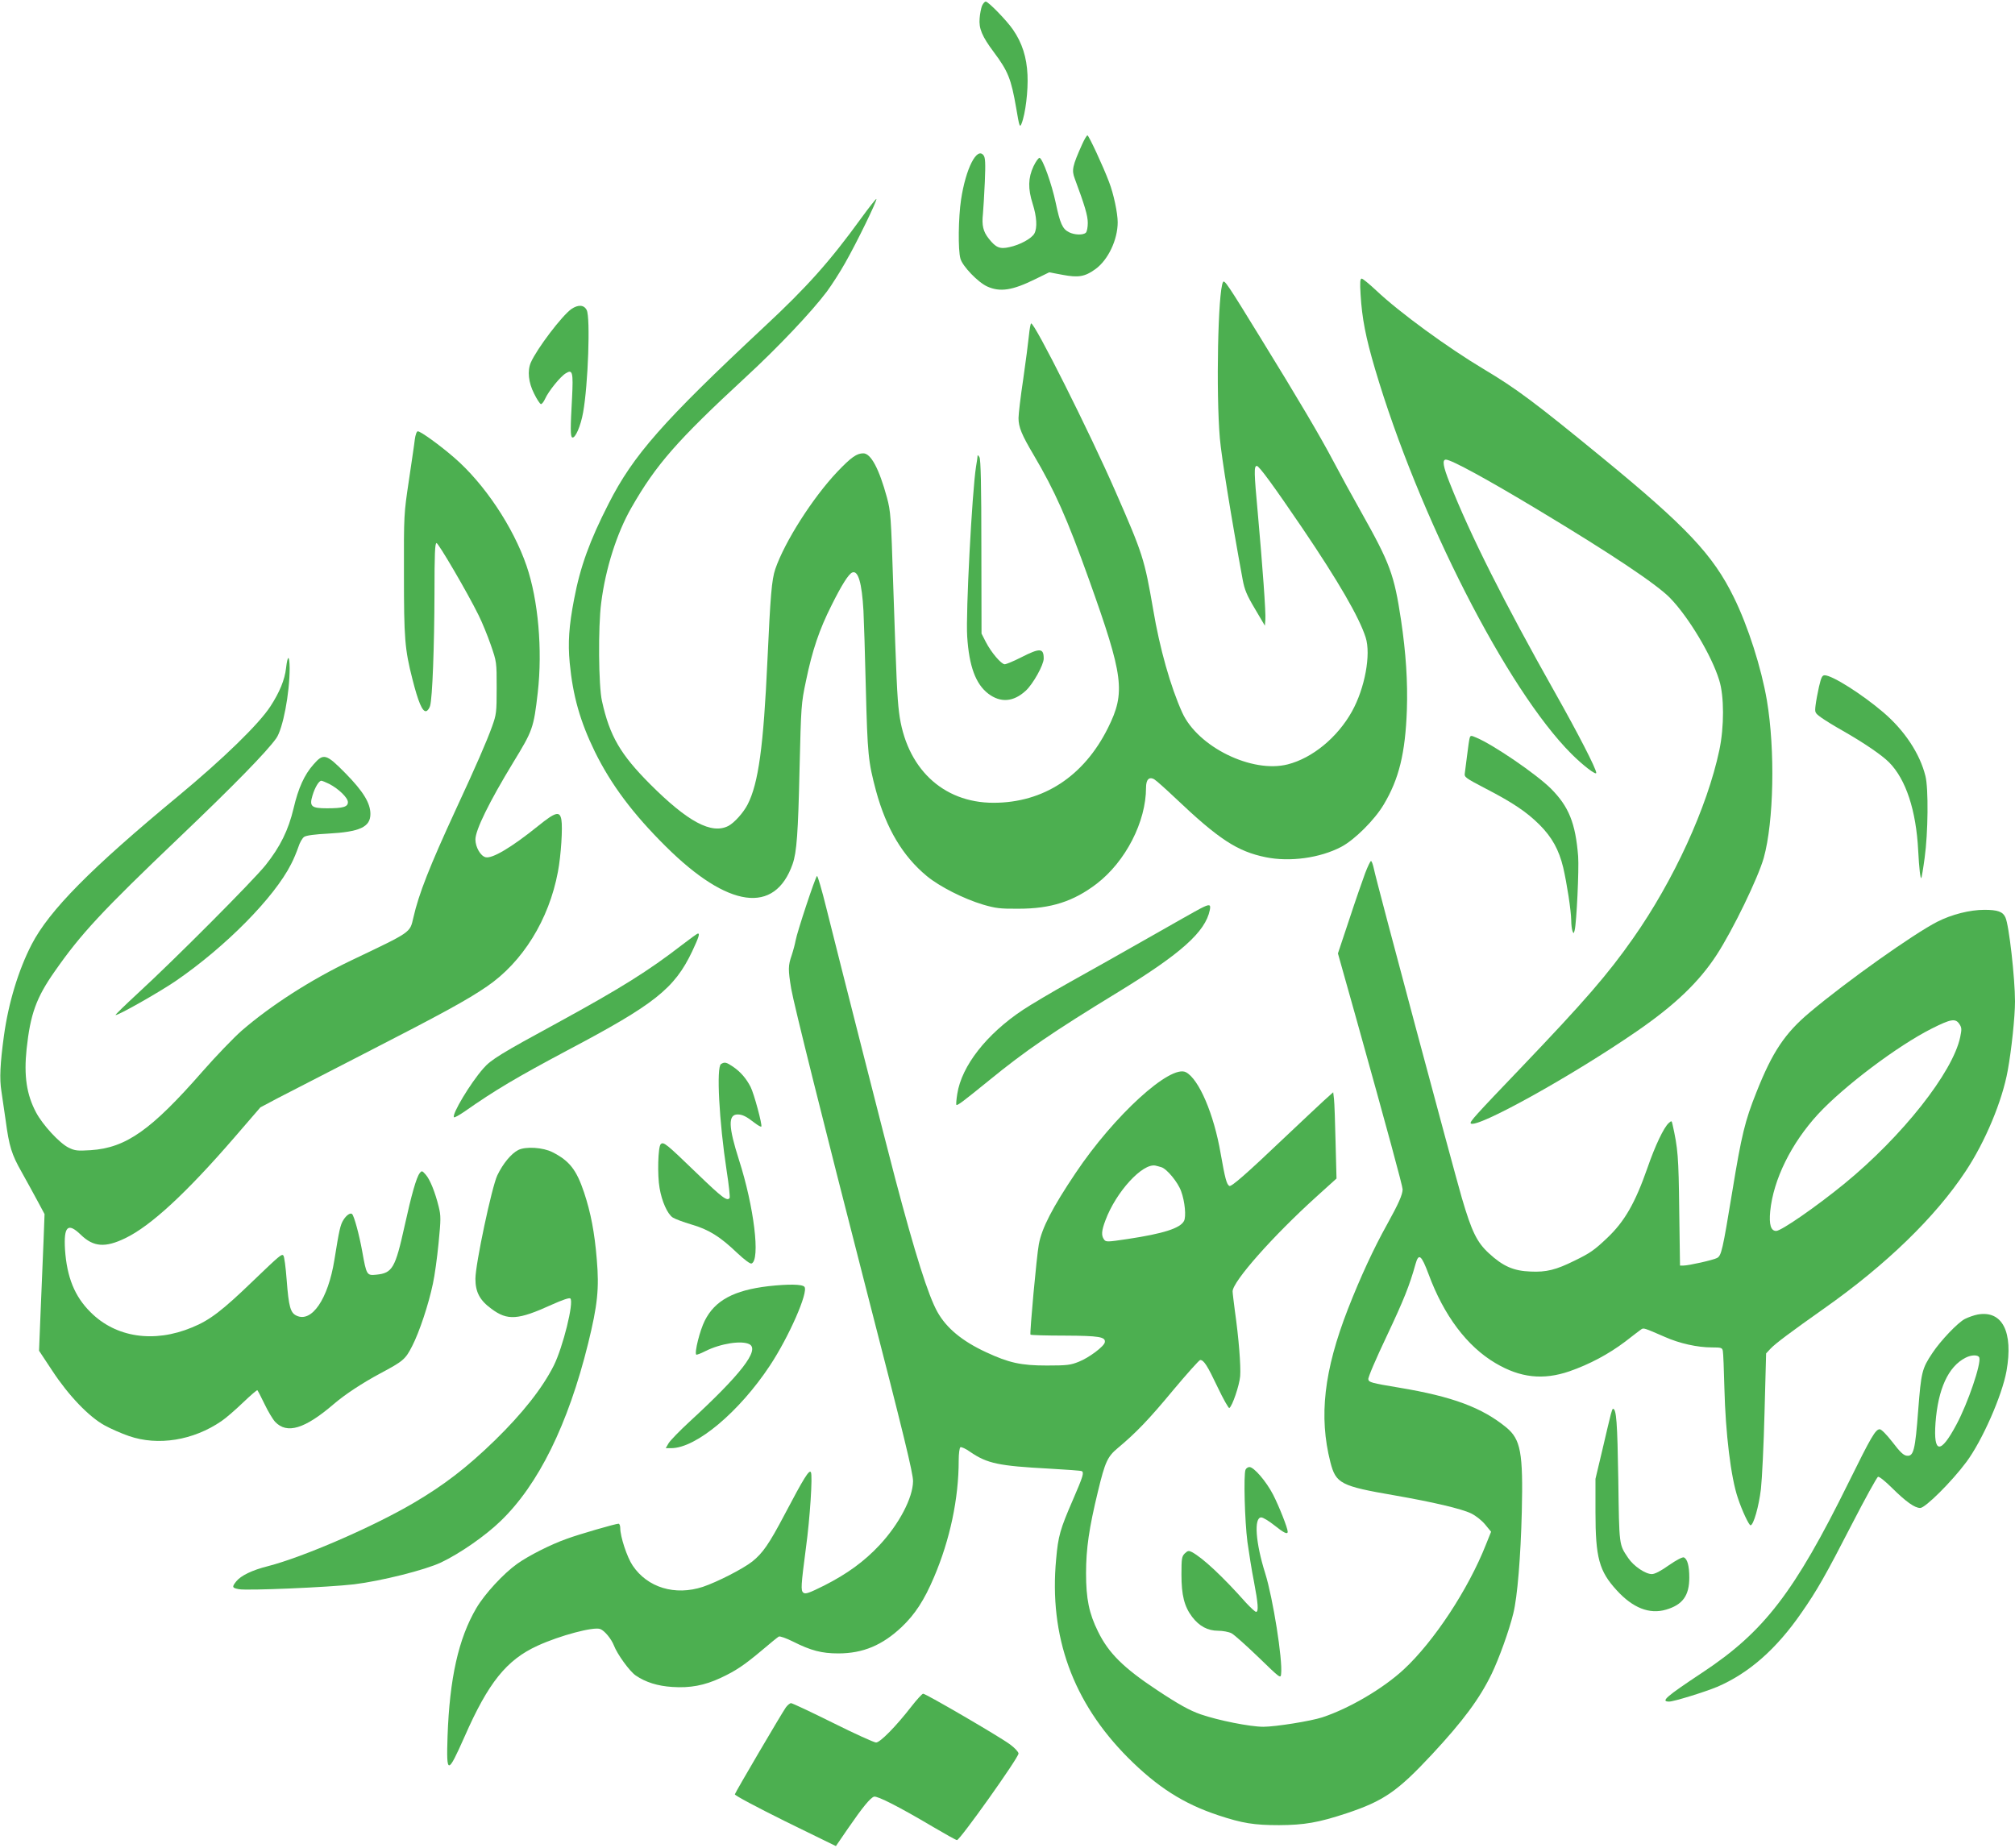
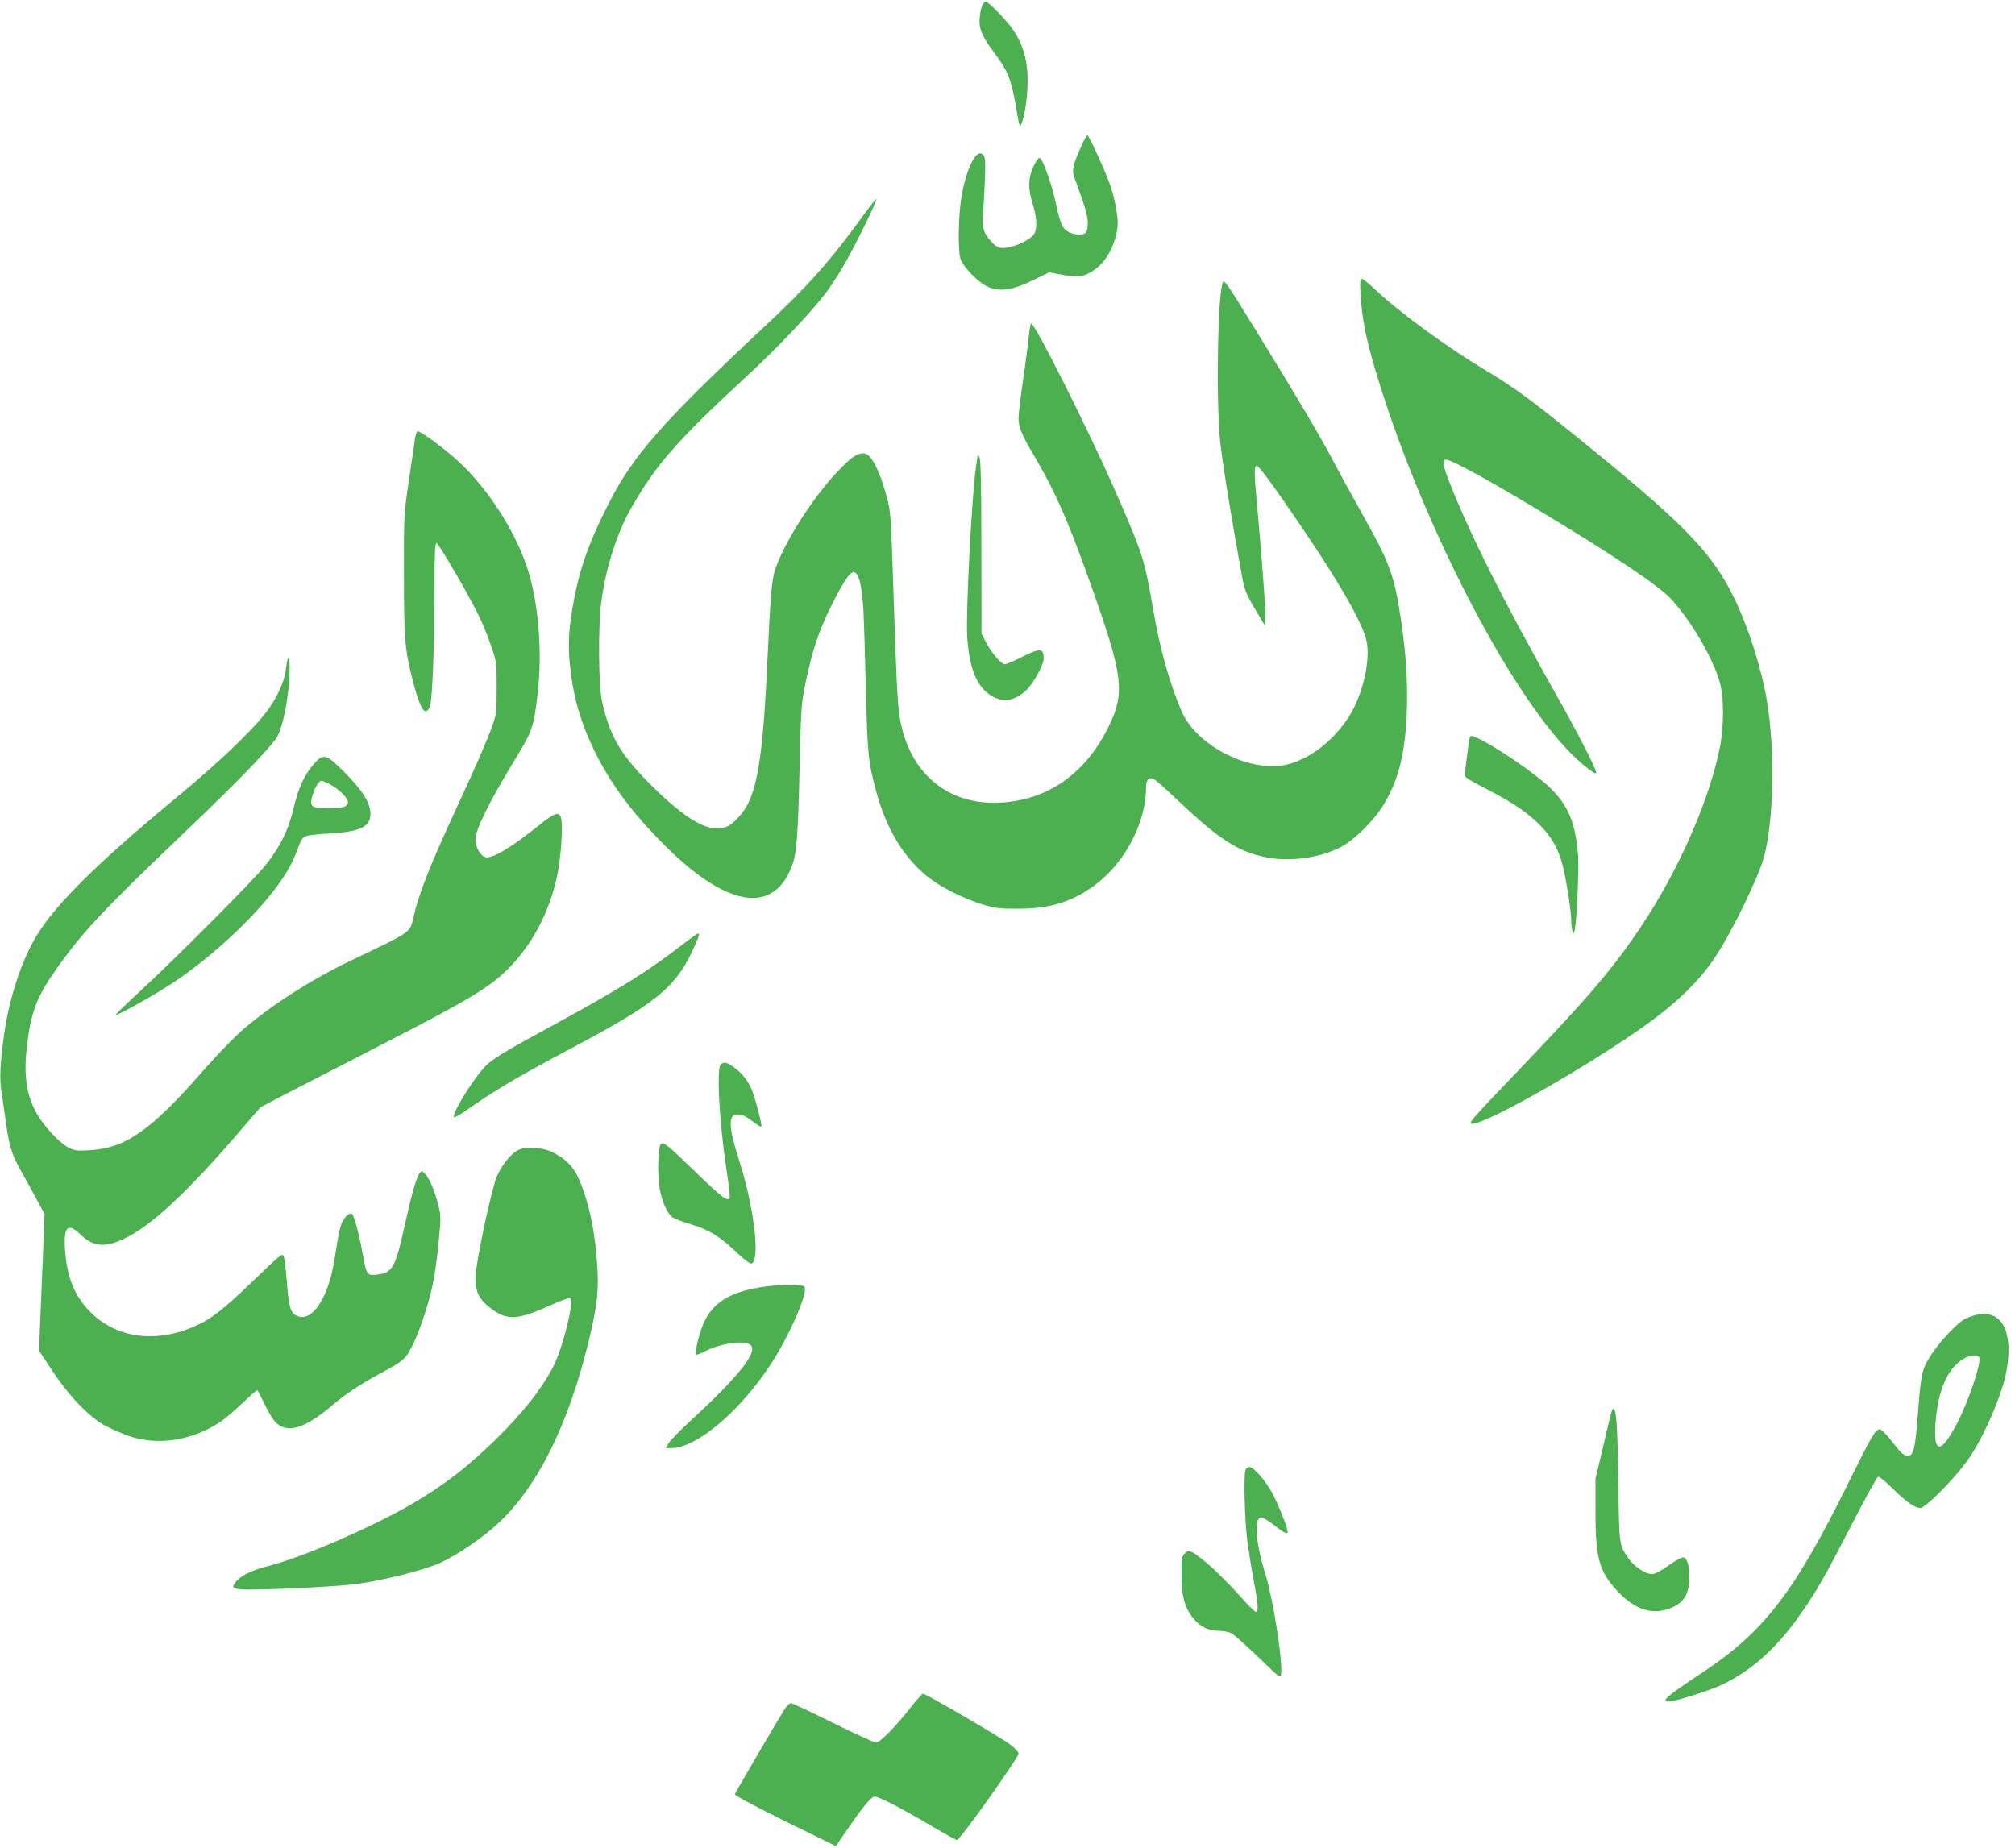
<svg xmlns="http://www.w3.org/2000/svg" version="1.0" width="1280pt" height="1174pt" viewBox="0 0 1280 1174" preserveAspectRatio="xMidYMid meet">
  <g transform="translate(0,1174) scale(0.1,-0.1)" fill="#4caf50" stroke="none">
    <path d="M6238 11703 c-6 -16 -13 -51 -15 -79 -6 -64 15 -115 90 -215 91 -122 110 -170 142 -354 20 -119 23 -128 34 -101 25 62 43 210 38 311 -5 111 -34 202 -91 285 -38 57 -158 180 -174 180 -7 0 -17 -12 -24 -27z" />
    <path d="M6874 10823 c-62 -138 -67 -164 -47 -217 64 -172 83 -236 83 -282 0 -27 -5 -55 -12 -62 -17 -17 -73 -15 -108 3 -41 21 -56 55 -84 188 -25 118 -82 278 -102 284 -6 2 -24 -22 -39 -54 -34 -73 -36 -141 -5 -238 26 -82 30 -152 11 -188 -17 -32 -92 -73 -159 -87 -61 -14 -86 -3 -131 54 -36 45 -45 85 -37 158 3 29 8 121 12 203 5 119 3 154 -8 168 -42 56 -113 -83 -143 -281 -17 -113 -20 -320 -4 -375 13 -48 111 -150 170 -177 82 -37 160 -25 304 46 l90 44 85 -16 c100 -19 142 -12 208 36 81 58 142 187 142 298 0 58 -26 182 -55 256 -37 99 -129 296 -137 296 -5 0 -20 -26 -34 -57z" />
    <path d="M5470 10353 c-198 -273 -343 -436 -615 -689 -646 -604 -832 -815 -989 -1124 -120 -235 -180 -400 -219 -606 -33 -171 -40 -277 -28 -405 20 -210 66 -372 160 -565 103 -209 242 -395 451 -602 396 -393 692 -433 805 -111 26 74 35 196 44 604 10 403 10 413 41 560 40 194 85 326 161 477 66 133 110 202 133 211 37 15 61 -65 71 -243 3 -58 10 -278 15 -490 11 -426 15 -467 65 -655 65 -238 169 -414 323 -541 80 -66 233 -144 357 -181 79 -23 107 -27 225 -26 206 0 349 46 497 159 183 141 313 393 313 610 0 51 19 71 51 54 12 -7 72 -60 133 -118 279 -265 396 -341 577 -378 153 -31 344 -5 479 66 84 44 212 171 270 269 97 162 137 326 147 601 6 178 -6 362 -37 570 -44 291 -69 359 -255 690 -54 96 -133 240 -175 320 -84 159 -219 388 -463 784 -208 339 -229 370 -238 354 -32 -58 -45 -700 -20 -993 10 -115 71 -496 145 -898 12 -64 26 -98 78 -185 l63 -107 3 38 c4 42 -18 342 -48 677 -24 260 -25 300 -6 300 14 0 105 -124 289 -395 228 -337 360 -564 402 -694 35 -108 -5 -324 -87 -471 -92 -165 -251 -296 -408 -336 -227 -58 -571 111 -670 329 -74 164 -143 406 -185 657 -55 317 -64 348 -238 745 -162 372 -518 1082 -537 1070 -4 -2 -10 -37 -14 -77 -4 -40 -20 -165 -36 -276 -17 -112 -30 -223 -30 -248 0 -57 20 -106 96 -234 135 -229 212 -402 351 -790 221 -618 234 -718 121 -945 -153 -307 -410 -475 -727 -475 -324 0 -557 223 -600 575 -12 97 -17 216 -37 810 -14 438 -16 465 -40 555 -50 183 -102 280 -150 280 -42 0 -77 -25 -165 -117 -157 -166 -334 -444 -394 -618 -23 -68 -31 -168 -50 -580 -25 -547 -57 -782 -126 -916 -26 -51 -84 -116 -122 -136 -107 -55 -257 25 -498 266 -188 189 -256 305 -305 527 -22 96 -25 472 -5 624 27 216 99 443 192 605 157 274 289 425 727 830 202 186 417 413 514 542 31 42 84 124 117 183 73 128 205 399 198 406 -2 3 -46 -53 -97 -123z" />
    <path d="M8643 9868 c9 -150 32 -270 92 -473 276 -933 839 -2037 1248 -2445 74 -74 157 -137 157 -120 0 26 -116 251 -262 510 -323 573 -538 1000 -669 1332 -42 105 -49 148 -24 148 34 0 263 -125 590 -322 456 -274 748 -469 833 -556 118 -121 265 -366 313 -523 32 -101 32 -297 1 -444 -77 -364 -290 -829 -548 -1196 -162 -231 -307 -398 -709 -819 -295 -308 -331 -348 -322 -357 36 -35 642 301 1054 585 244 168 396 314 508 486 104 160 263 489 299 616 64 230 73 685 20 1000 -35 206 -120 473 -210 655 -132 270 -301 449 -834 886 -432 354 -547 440 -755 564 -229 137 -535 360 -682 499 -45 42 -86 76 -93 76 -10 0 -12 -23 -7 -102z" />
-     <path d="M3630 9777 c-60 -42 -220 -253 -258 -340 -23 -53 -15 -128 21 -198 17 -35 37 -65 43 -66 5 -2 18 14 27 34 21 47 97 142 132 162 42 26 47 6 39 -154 -11 -194 -11 -249 1 -254 19 -8 54 73 69 158 32 175 47 604 23 651 -17 34 -54 36 -97 7z" />
    <path d="M2635 8948 c-3 -29 -21 -147 -38 -263 -31 -208 -32 -214 -31 -590 0 -411 5 -478 54 -670 36 -142 63 -208 87 -203 9 2 20 17 25 33 15 50 27 381 28 718 0 247 3 317 13 317 12 0 195 -312 267 -458 23 -46 58 -132 78 -190 37 -107 37 -108 37 -272 0 -157 -2 -169 -29 -245 -35 -97 -102 -251 -231 -529 -166 -360 -235 -535 -269 -685 -23 -98 -8 -88 -396 -273 -255 -122 -509 -285 -695 -446 -49 -43 -161 -159 -247 -257 -328 -375 -487 -487 -712 -502 -84 -5 -99 -4 -140 16 -57 28 -164 143 -207 224 -60 113 -78 232 -60 403 24 222 61 325 178 492 166 238 297 380 792 852 348 332 555 544 616 630 42 60 85 284 85 445 -1 86 -13 86 -23 0 -8 -73 -41 -153 -99 -242 -73 -113 -301 -334 -583 -568 -561 -464 -822 -729 -934 -945 -84 -163 -147 -370 -176 -580 -24 -177 -29 -273 -16 -353 6 -39 18 -123 27 -185 22 -165 38 -216 101 -327 31 -55 76 -138 101 -184 l45 -84 -6 -161 c-4 -88 -12 -284 -18 -434 l-11 -273 84 -127 c103 -157 232 -292 332 -347 38 -21 108 -52 155 -68 185 -64 409 -28 588 95 27 18 87 70 136 117 48 46 90 82 92 79 3 -3 24 -43 46 -89 22 -46 52 -96 67 -112 75 -79 188 -45 372 113 71 61 182 134 294 194 148 79 161 90 204 174 46 89 105 267 132 397 11 49 27 165 36 258 15 152 15 173 1 230 -23 94 -56 175 -83 205 -22 25 -25 26 -38 9 -21 -27 -52 -136 -96 -336 -59 -267 -77 -299 -180 -309 -60 -6 -62 -3 -89 148 -19 106 -51 223 -64 237 -11 11 -37 -7 -56 -38 -19 -31 -26 -60 -57 -254 -40 -248 -144 -400 -241 -353 -38 18 -49 56 -62 227 -6 80 -15 149 -21 155 -11 11 -21 3 -195 -164 -193 -186 -272 -247 -385 -293 -242 -101 -485 -64 -645 97 -101 100 -150 222 -162 397 -9 149 18 175 101 94 80 -77 154 -83 282 -21 162 78 388 287 694 641 l164 190 115 61 c64 33 310 160 546 281 489 251 653 340 778 426 227 155 394 424 451 728 20 104 31 283 22 332 -10 56 -37 49 -146 -39 -171 -138 -293 -210 -335 -200 -33 8 -65 65 -65 113 0 60 88 239 240 489 124 203 130 218 156 444 31 272 3 589 -71 805 -85 248 -269 523 -460 688 -91 79 -213 167 -231 167 -7 0 -15 -22 -19 -52z" />
    <path d="M6210 8845 c0 -5 -4 -37 -10 -70 -25 -159 -66 -931 -56 -1079 12 -189 54 -302 134 -363 78 -59 160 -53 238 19 46 42 114 164 114 204 0 67 -23 69 -141 9 -49 -25 -97 -45 -107 -45 -22 1 -85 74 -120 142 l-27 53 -1 550 c0 392 -4 557 -12 570 -6 11 -12 16 -12 10z" />
-     <path d="M11555 7378 c-9 -40 -19 -94 -22 -120 -5 -45 -5 -47 38 -78 24 -17 84 -54 134 -82 135 -77 248 -154 295 -201 107 -108 172 -305 185 -560 6 -116 14 -182 20 -175 2 2 12 60 21 128 22 157 25 442 5 520 -35 142 -133 290 -268 405 -135 115 -324 235 -372 235 -16 0 -22 -13 -36 -72z" />
    <path d="M9336 7052 c-3 -9 -10 -57 -16 -107 -6 -49 -13 -102 -15 -117 -4 -25 3 -30 131 -97 176 -91 264 -151 344 -231 79 -79 123 -159 150 -271 24 -104 50 -273 51 -336 0 -27 4 -57 8 -68 7 -18 8 -17 14 6 12 49 28 386 22 469 -17 211 -59 316 -174 431 -93 92 -365 278 -473 323 -34 15 -37 14 -42 -2z" />
    <path d="M1991 6883 c-57 -64 -96 -149 -126 -278 -33 -139 -85 -244 -177 -360 -79 -99 -581 -603 -811 -814 -80 -74 -145 -137 -143 -139 9 -8 275 143 381 215 318 218 627 531 734 743 16 30 36 79 46 108 9 29 26 59 38 66 14 9 71 16 149 20 204 11 271 42 271 125 0 69 -46 144 -158 258 -123 125 -140 130 -204 56z m100 -123 c60 -31 119 -88 119 -116 0 -30 -30 -39 -133 -39 -99 0 -113 12 -92 81 15 51 41 94 56 94 5 0 28 -9 50 -20z" />
-     <path d="M8672 6193 c-16 -43 -62 -175 -101 -294 l-72 -216 115 -409 c200 -716 296 -1070 296 -1090 -1 -35 -26 -91 -99 -223 -85 -152 -171 -339 -248 -536 -153 -393 -186 -683 -112 -974 35 -136 65 -152 408 -211 241 -42 426 -85 487 -115 30 -15 68 -45 89 -71 l37 -45 -33 -82 c-112 -284 -330 -615 -522 -793 -132 -122 -345 -247 -517 -304 -73 -24 -298 -60 -375 -60 -83 0 -285 40 -398 79 -71 25 -138 62 -277 154 -213 141 -308 235 -375 372 -57 115 -76 208 -76 370 0 157 19 287 76 522 45 186 60 219 126 274 115 96 198 182 351 367 88 105 166 192 172 192 23 0 45 -34 111 -173 36 -76 70 -135 74 -132 19 11 64 144 69 202 5 65 -9 243 -34 418 -7 55 -14 110 -14 121 0 62 255 351 535 604 l125 113 -6 231 c-3 127 -7 250 -10 274 l-5 43 -59 -53 c-32 -29 -143 -134 -247 -232 -247 -235 -342 -318 -354 -310 -17 10 -27 47 -55 206 -43 251 -138 472 -220 516 -98 53 -458 -276 -702 -641 -147 -219 -214 -349 -233 -452 -14 -74 -59 -568 -53 -574 3 -3 101 -6 217 -6 220 -1 262 -8 255 -43 -5 -26 -101 -98 -165 -123 -52 -21 -74 -24 -203 -24 -165 0 -241 17 -387 85 -151 70 -251 153 -308 255 -58 103 -142 369 -269 850 -48 181 -351 1372 -437 1717 -28 114 -55 205 -59 203 -11 -7 -127 -358 -136 -410 -4 -22 -15 -64 -25 -94 -23 -66 -23 -91 -3 -212 17 -99 202 -841 479 -1919 239 -927 295 -1159 295 -1210 -1 -105 -88 -272 -213 -406 -96 -103 -206 -183 -350 -256 -98 -49 -121 -57 -134 -46 -17 14 -15 43 17 288 25 183 43 457 31 477 -10 19 -44 -35 -166 -267 -100 -190 -140 -247 -206 -300 -60 -47 -222 -130 -314 -161 -177 -58 -352 -5 -446 135 -36 53 -79 184 -79 239 0 15 -5 27 -11 27 -18 0 -251 -67 -329 -96 -102 -36 -242 -107 -315 -159 -87 -62 -206 -191 -259 -281 -114 -194 -170 -447 -183 -815 -8 -245 0 -245 108 -2 151 344 267 488 464 578 142 65 356 122 398 106 28 -11 70 -62 87 -105 21 -55 99 -163 138 -190 63 -43 139 -67 232 -73 114 -8 206 10 307 57 98 46 149 80 268 180 49 42 95 79 102 83 7 4 47 -10 91 -32 113 -57 182 -75 287 -75 157 0 280 52 403 168 85 81 143 170 205 316 102 239 157 500 157 742 0 44 5 80 11 84 6 3 35 -10 64 -31 106 -72 178 -88 499 -105 110 -6 203 -13 208 -16 15 -10 8 -33 -56 -181 -82 -189 -94 -231 -107 -378 -46 -490 106 -909 456 -1261 187 -187 352 -293 576 -367 151 -50 226 -62 384 -62 161 1 249 16 428 75 237 79 324 139 544 375 197 212 301 352 378 510 46 95 112 277 138 385 26 103 47 362 54 645 9 378 -7 461 -99 537 -154 126 -342 196 -678 252 -180 30 -195 34 -198 54 -2 12 49 131 117 274 108 229 145 321 183 458 20 71 37 58 83 -65 97 -263 245 -459 425 -565 157 -93 302 -109 469 -52 129 45 249 109 355 189 48 38 94 72 102 78 15 10 18 9 149 -48 94 -42 208 -67 299 -67 60 0 66 -2 70 -22 3 -13 7 -120 10 -238 7 -284 41 -568 86 -698 26 -79 70 -172 80 -172 19 0 53 121 66 230 7 63 18 283 23 489 l10 373 28 30 c31 33 129 106 337 253 397 279 711 584 903 875 124 187 232 445 267 640 24 131 46 342 46 438 0 147 -38 486 -61 534 -16 36 -49 48 -133 48 -92 0 -208 -29 -300 -76 -149 -76 -574 -377 -808 -574 -159 -133 -239 -252 -341 -510 -72 -180 -94 -270 -152 -624 -63 -383 -70 -413 -98 -428 -24 -13 -180 -48 -213 -48 l-22 0 -5 353 c-4 341 -8 390 -43 546 -5 22 -6 22 -24 6 -31 -28 -86 -143 -135 -285 -78 -223 -145 -340 -256 -445 -80 -76 -108 -96 -207 -144 -117 -58 -179 -74 -280 -69 -107 4 -174 33 -264 116 -76 70 -109 137 -172 352 -55 190 -544 2015 -558 2088 -6 28 -14 52 -19 52 -4 0 -21 -35 -37 -77z m3775 -959 c15 -23 15 -33 5 -82 -47 -225 -368 -631 -737 -933 -179 -146 -400 -299 -432 -299 -34 0 -46 40 -38 125 20 202 134 432 304 617 165 178 505 434 721 543 123 62 152 67 177 29z m-5070 -909 c35 -10 106 -96 126 -153 24 -65 33 -162 18 -189 -24 -46 -131 -80 -356 -114 -133 -20 -140 -20 -152 -3 -18 25 -16 55 9 121 67 181 236 365 318 348 8 -2 25 -6 37 -10z" />
-     <path d="M7625 5968 c-22 -11 -170 -95 -330 -186 -159 -91 -382 -216 -495 -279 -113 -63 -248 -143 -301 -178 -232 -154 -390 -356 -418 -534 -6 -36 -8 -67 -6 -70 7 -6 41 20 205 153 235 192 406 309 827 566 394 241 550 380 578 518 8 39 -2 40 -60 10z" />
+     <path d="M7625 5968 z" />
    <path d="M4335 5739 c-217 -168 -394 -278 -785 -492 -368 -200 -432 -239 -480 -295 -82 -93 -202 -293 -186 -310 4 -3 34 14 69 38 191 134 328 215 647 385 559 295 684 394 797 631 42 90 50 115 36 113 -5 0 -48 -32 -98 -70z" />
    <path d="M4580 4980 c-30 -19 -12 -364 36 -678 14 -89 22 -167 19 -172 -15 -24 -46 0 -208 156 -195 188 -212 203 -230 185 -17 -17 -22 -197 -7 -279 14 -84 50 -165 84 -187 14 -9 67 -29 118 -44 110 -32 181 -76 290 -180 48 -45 83 -71 92 -68 57 22 16 361 -80 659 -67 210 -70 288 -8 288 30 0 56 -13 107 -53 21 -16 40 -27 43 -24 8 8 -46 209 -68 252 -28 54 -63 95 -111 128 -43 29 -54 32 -77 17z" />
    <path d="M3292 4434 c-45 -23 -97 -86 -133 -161 -35 -74 -139 -564 -139 -657 0 -85 28 -137 102 -191 102 -76 169 -71 382 26 69 31 113 46 119 40 24 -24 -47 -309 -105 -426 -73 -145 -200 -305 -374 -475 -179 -174 -324 -285 -518 -399 -261 -153 -700 -343 -925 -401 -100 -25 -171 -60 -200 -96 -29 -36 -27 -42 17 -50 52 -10 568 12 731 31 172 21 452 91 553 139 120 57 281 169 377 262 241 231 430 615 557 1129 60 244 71 349 55 534 -14 171 -38 297 -81 426 -48 143 -92 200 -200 255 -60 31 -171 38 -218 14z" />
    <path d="M4881 3569 c-220 -26 -340 -91 -404 -219 -31 -61 -67 -204 -54 -216 2 -2 28 7 57 22 97 49 232 70 281 44 66 -36 -56 -193 -381 -492 -63 -58 -123 -120 -133 -137 l-18 -31 35 0 c158 0 432 230 627 525 121 183 246 468 219 500 -14 17 -102 18 -229 4z" />
    <path d="M12563 3389 c-22 -4 -59 -17 -81 -28 -45 -23 -154 -137 -207 -217 -66 -99 -71 -120 -90 -364 -19 -253 -29 -293 -72 -288 -21 2 -43 23 -91 86 -38 49 -71 82 -81 82 -27 0 -54 -46 -199 -340 -344 -697 -537 -947 -927 -1205 -234 -155 -268 -185 -212 -185 30 0 227 61 306 94 200 86 375 239 535 471 97 139 153 237 319 560 85 165 160 301 167 303 7 3 47 -29 89 -71 89 -88 144 -127 179 -127 32 0 201 168 293 292 100 134 227 422 255 578 44 248 -26 387 -183 359z m10 -273 c14 -37 -72 -290 -145 -426 -101 -190 -147 -186 -133 10 16 216 81 358 190 414 38 20 81 20 88 2z" />
    <path d="M10232 2753 c-6 -21 -29 -121 -53 -223 l-44 -185 0 -210 c0 -291 23 -376 135 -498 102 -112 208 -154 313 -123 106 31 148 89 148 204 0 73 -12 119 -35 128 -9 3 -49 -18 -95 -50 -52 -37 -89 -56 -108 -56 -41 0 -116 51 -150 102 -59 88 -57 73 -63 498 -6 366 -12 450 -34 450 -3 0 -9 -17 -14 -37z" />
    <path d="M7912 2403 c-13 -32 -5 -325 12 -458 10 -71 28 -186 42 -255 26 -137 30 -190 13 -190 -6 0 -34 26 -63 57 -150 169 -277 287 -345 323 -20 10 -26 9 -45 -9 -19 -19 -21 -33 -21 -134 0 -131 18 -203 68 -269 45 -59 99 -88 165 -88 29 0 67 -7 85 -16 17 -9 94 -78 172 -153 137 -133 140 -135 143 -106 11 88 -52 484 -101 640 -61 194 -73 355 -25 355 11 0 48 -22 83 -50 61 -49 85 -60 85 -41 0 23 -55 162 -93 236 -44 85 -122 175 -150 175 -10 0 -21 -8 -25 -17z" />
    <path d="M5789 898 c-97 -125 -198 -228 -224 -228 -12 0 -136 56 -274 125 -139 69 -258 125 -266 125 -7 0 -22 -12 -33 -27 -28 -40 -321 -539 -324 -552 -2 -7 142 -83 319 -171 l323 -158 76 111 c93 135 142 195 166 203 21 6 159 -64 375 -192 78 -46 146 -84 152 -84 19 0 391 523 391 550 0 10 -24 36 -54 58 -61 46 -534 322 -552 322 -6 0 -40 -37 -75 -82z" />
  </g>
</svg>